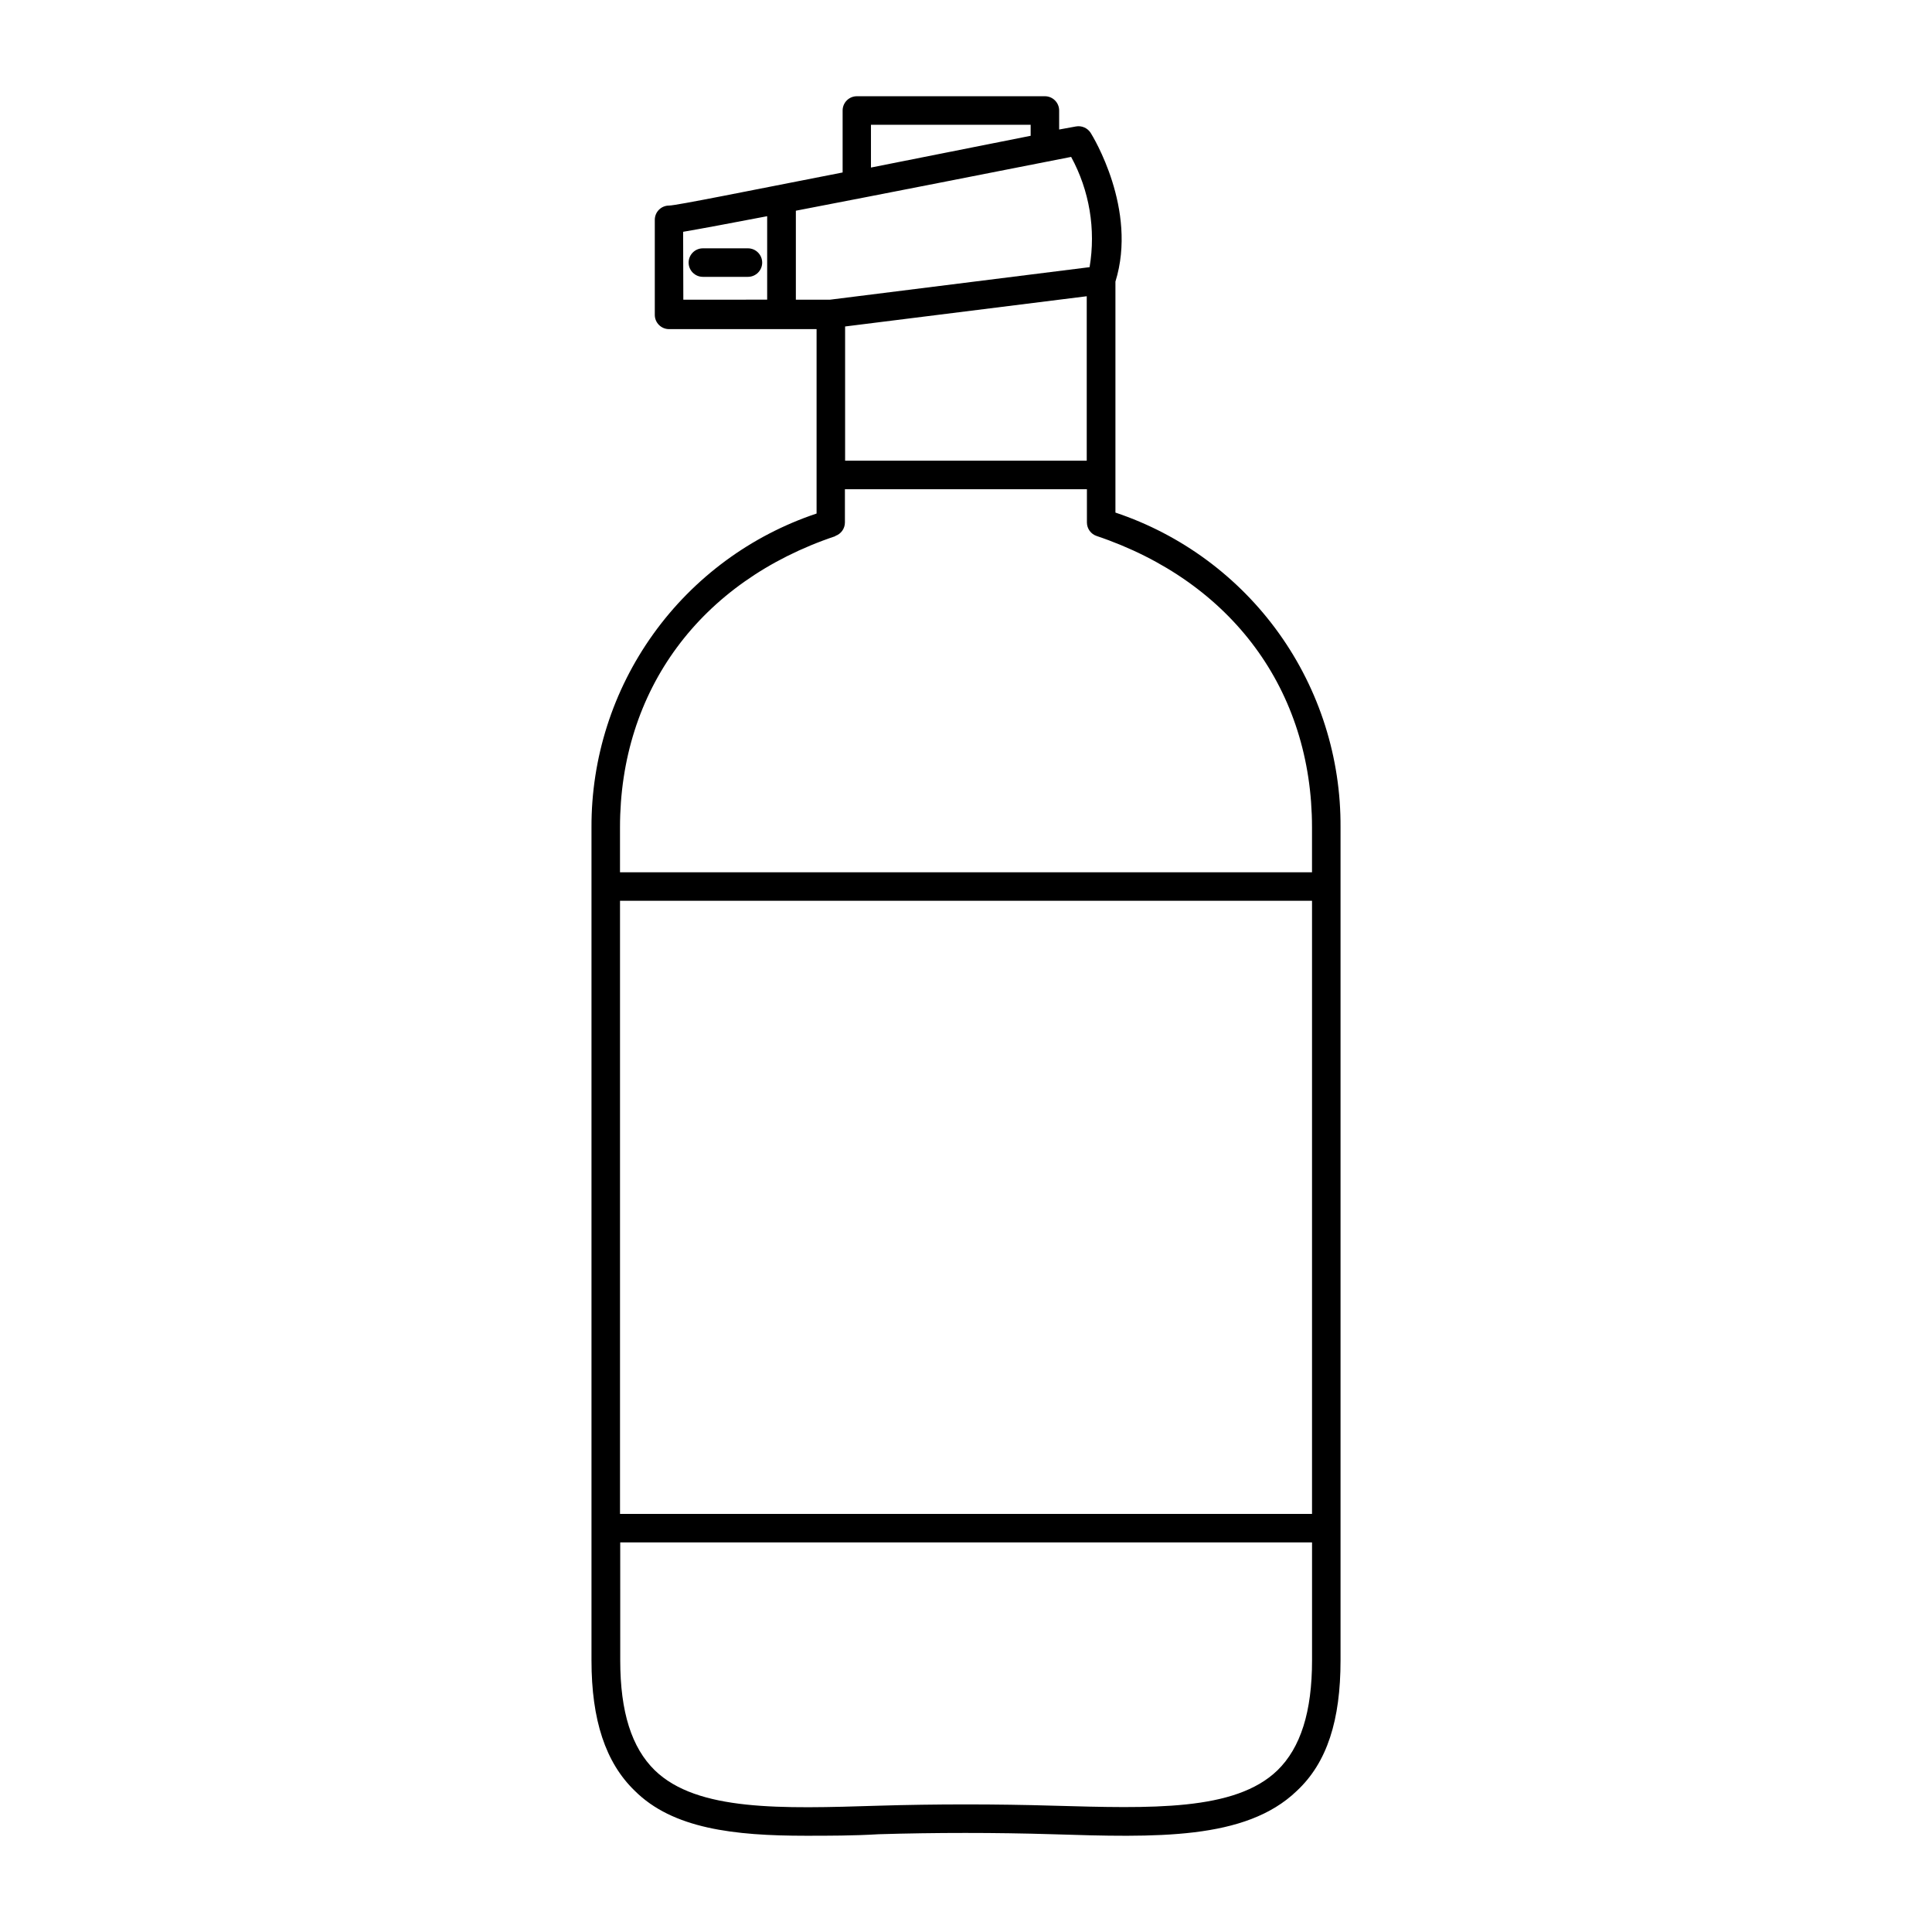
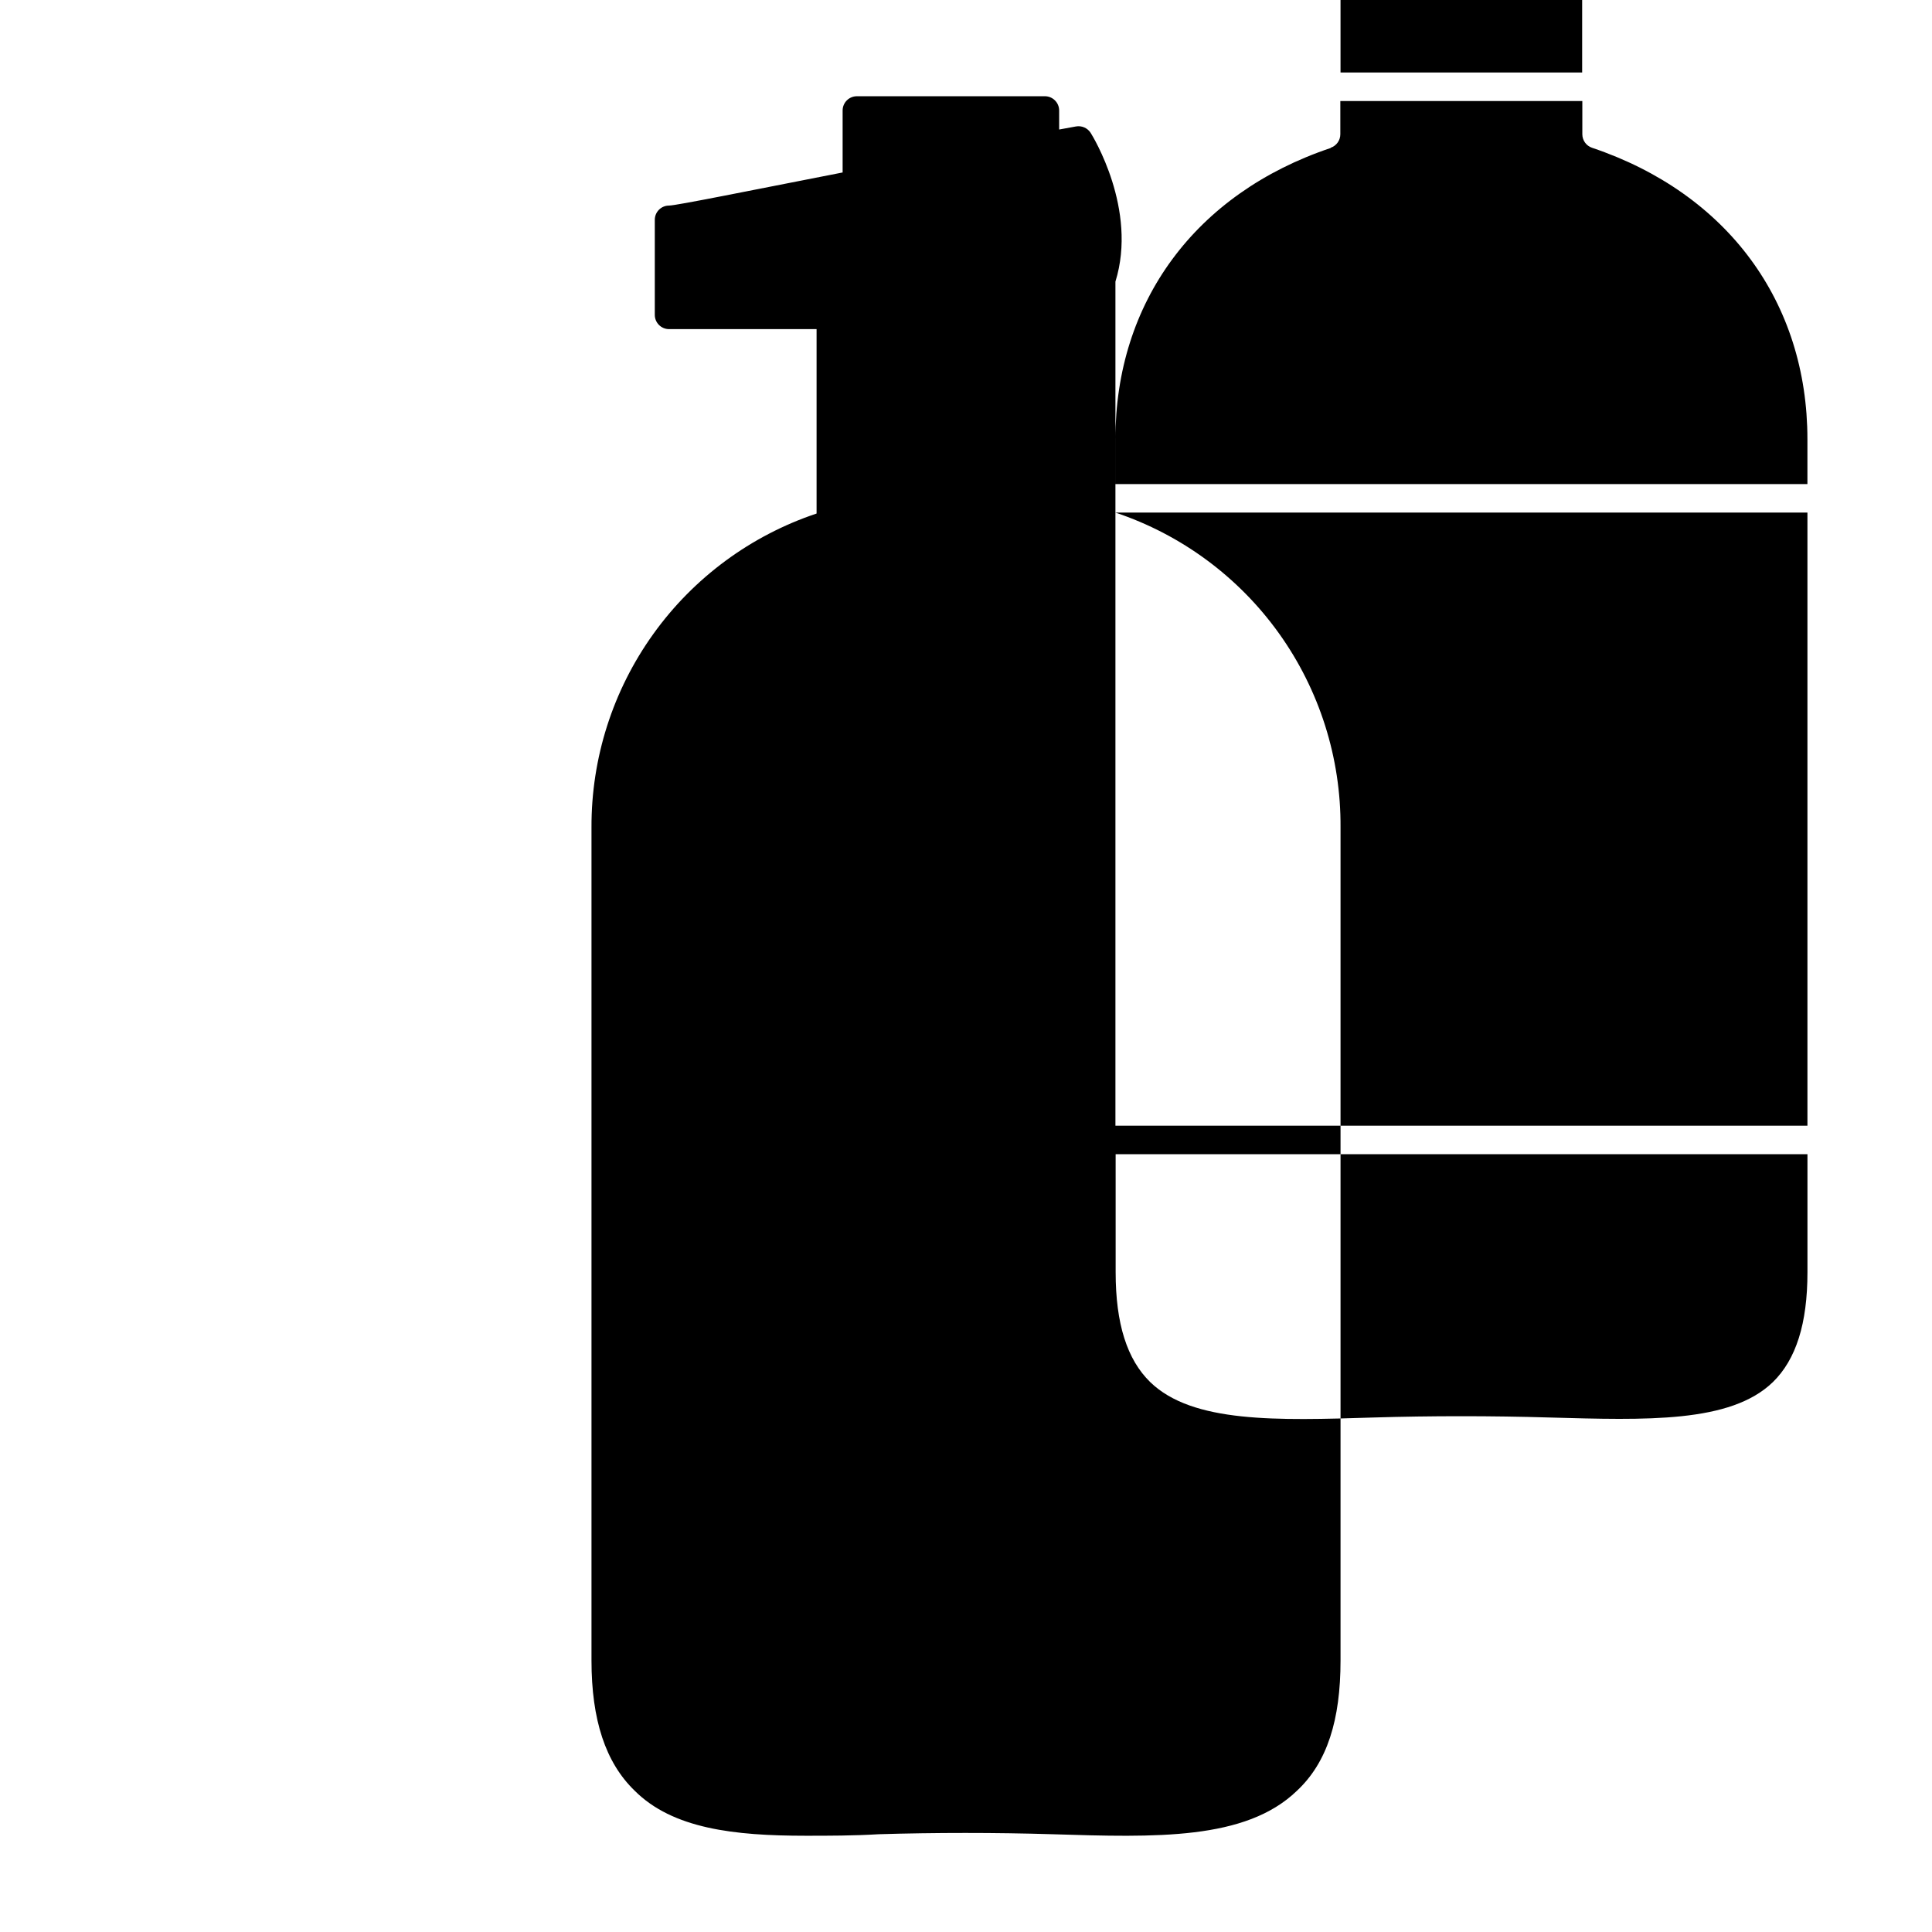
<svg xmlns="http://www.w3.org/2000/svg" fill="#000000" width="800px" height="800px" version="1.1" viewBox="144 144 512 512">
  <g>
-     <path d="m439.6 279.84v-61.211c5.945-19.145-6.047-38.594-6.551-39.398-0.836-1.32-2.391-2-3.93-1.715l-4.434 0.809v-5.039c0-2.086-1.691-3.781-3.777-3.781h-49.828c-2.086 0-3.777 1.695-3.777 3.781v16.422c-24.281 4.738-44.082 8.77-45.996 8.77-2.09 0-3.781 1.691-3.781 3.777v25.191c0 2.086 1.691 3.777 3.781 3.777h39.094v48.871c-17.426 5.828-32.574 17.004-43.281 31.938-10.711 14.934-16.438 32.863-16.371 51.238v220.77c0 15.77 3.727 27.055 11.438 34.512 10.078 10.078 26.348 11.941 45.344 11.941 6.144 0 12.645 0 19.348-0.402 14.812-0.453 31.086-0.453 45.949 0 27.508 0.855 51.238 1.613 64.84-11.488 8.059-7.508 11.586-18.793 11.586-34.562v-220.77c0.121-18.418-5.582-36.406-16.293-51.391-10.715-14.984-25.891-26.195-43.359-32.039zm-131.29 102.88h183.39v162.48h-183.39zm59.652-152.2 64.035-8.012v43.578l-64.035 0.004zm64.789-15.719-68.77 8.617h-9.07v-23.578c23.629-4.535 54.211-10.578 72.953-14.258 4.856 8.918 6.574 19.207 4.887 29.219zm-57.938-37.734h42.32v2.922l-42.32 8.414zm-49.777 28.363c4.434-0.754 12.496-2.266 22.27-4.133v22.117l-22.219 0.004zm40.305 80.609c1.535-0.516 2.57-1.957 2.57-3.574v-8.816h64.133v8.816c0.004 1.617 1.035 3.059 2.57 3.574 35.922 12.094 57.082 40.961 57.082 77.234v11.891h-183.39v-11.891c0-36.273 21.16-65.141 57.082-77.184zm117.19 327.12c-11.234 10.883-33.555 10.078-59.297 9.371-15.113-0.453-31.488-0.453-46.402 0-25.797 0.805-48.062 1.512-59.297-9.371-6.144-5.996-9.168-15.469-9.168-29.121l-0.004-31.285h183.34v31.285c0 13.605-3.023 23.125-9.168 29.121z" />
-     <path d="m342.21 209.81h-11.941c-2.086 0-3.777 1.695-3.777 3.781 0 2.086 1.691 3.777 3.777 3.777h11.941c2.086 0 3.777-1.691 3.777-3.777 0-2.086-1.691-3.781-3.777-3.781z" />
+     <path d="m439.6 279.84v-61.211c5.945-19.145-6.047-38.594-6.551-39.398-0.836-1.32-2.391-2-3.93-1.715l-4.434 0.809v-5.039c0-2.086-1.691-3.781-3.777-3.781h-49.828c-2.086 0-3.777 1.695-3.777 3.781v16.422c-24.281 4.738-44.082 8.77-45.996 8.77-2.09 0-3.781 1.691-3.781 3.777v25.191c0 2.086 1.691 3.777 3.781 3.777h39.094v48.871c-17.426 5.828-32.574 17.004-43.281 31.938-10.711 14.934-16.438 32.863-16.371 51.238v220.77c0 15.77 3.727 27.055 11.438 34.512 10.078 10.078 26.348 11.941 45.344 11.941 6.144 0 12.645 0 19.348-0.402 14.812-0.453 31.086-0.453 45.949 0 27.508 0.855 51.238 1.613 64.84-11.488 8.059-7.508 11.586-18.793 11.586-34.562v-220.77c0.121-18.418-5.582-36.406-16.293-51.391-10.715-14.984-25.891-26.195-43.359-32.039zh183.39v162.48h-183.39zm59.652-152.2 64.035-8.012v43.578l-64.035 0.004zm64.789-15.719-68.77 8.617h-9.07v-23.578c23.629-4.535 54.211-10.578 72.953-14.258 4.856 8.918 6.574 19.207 4.887 29.219zm-57.938-37.734h42.32v2.922l-42.32 8.414zm-49.777 28.363c4.434-0.754 12.496-2.266 22.27-4.133v22.117l-22.219 0.004zm40.305 80.609c1.535-0.516 2.57-1.957 2.57-3.574v-8.816h64.133v8.816c0.004 1.617 1.035 3.059 2.57 3.574 35.922 12.094 57.082 40.961 57.082 77.234v11.891h-183.39v-11.891c0-36.273 21.16-65.141 57.082-77.184zm117.19 327.12c-11.234 10.883-33.555 10.078-59.297 9.371-15.113-0.453-31.488-0.453-46.402 0-25.797 0.805-48.062 1.512-59.297-9.371-6.144-5.996-9.168-15.469-9.168-29.121l-0.004-31.285h183.34v31.285c0 13.605-3.023 23.125-9.168 29.121z" />
  </g>
</svg>